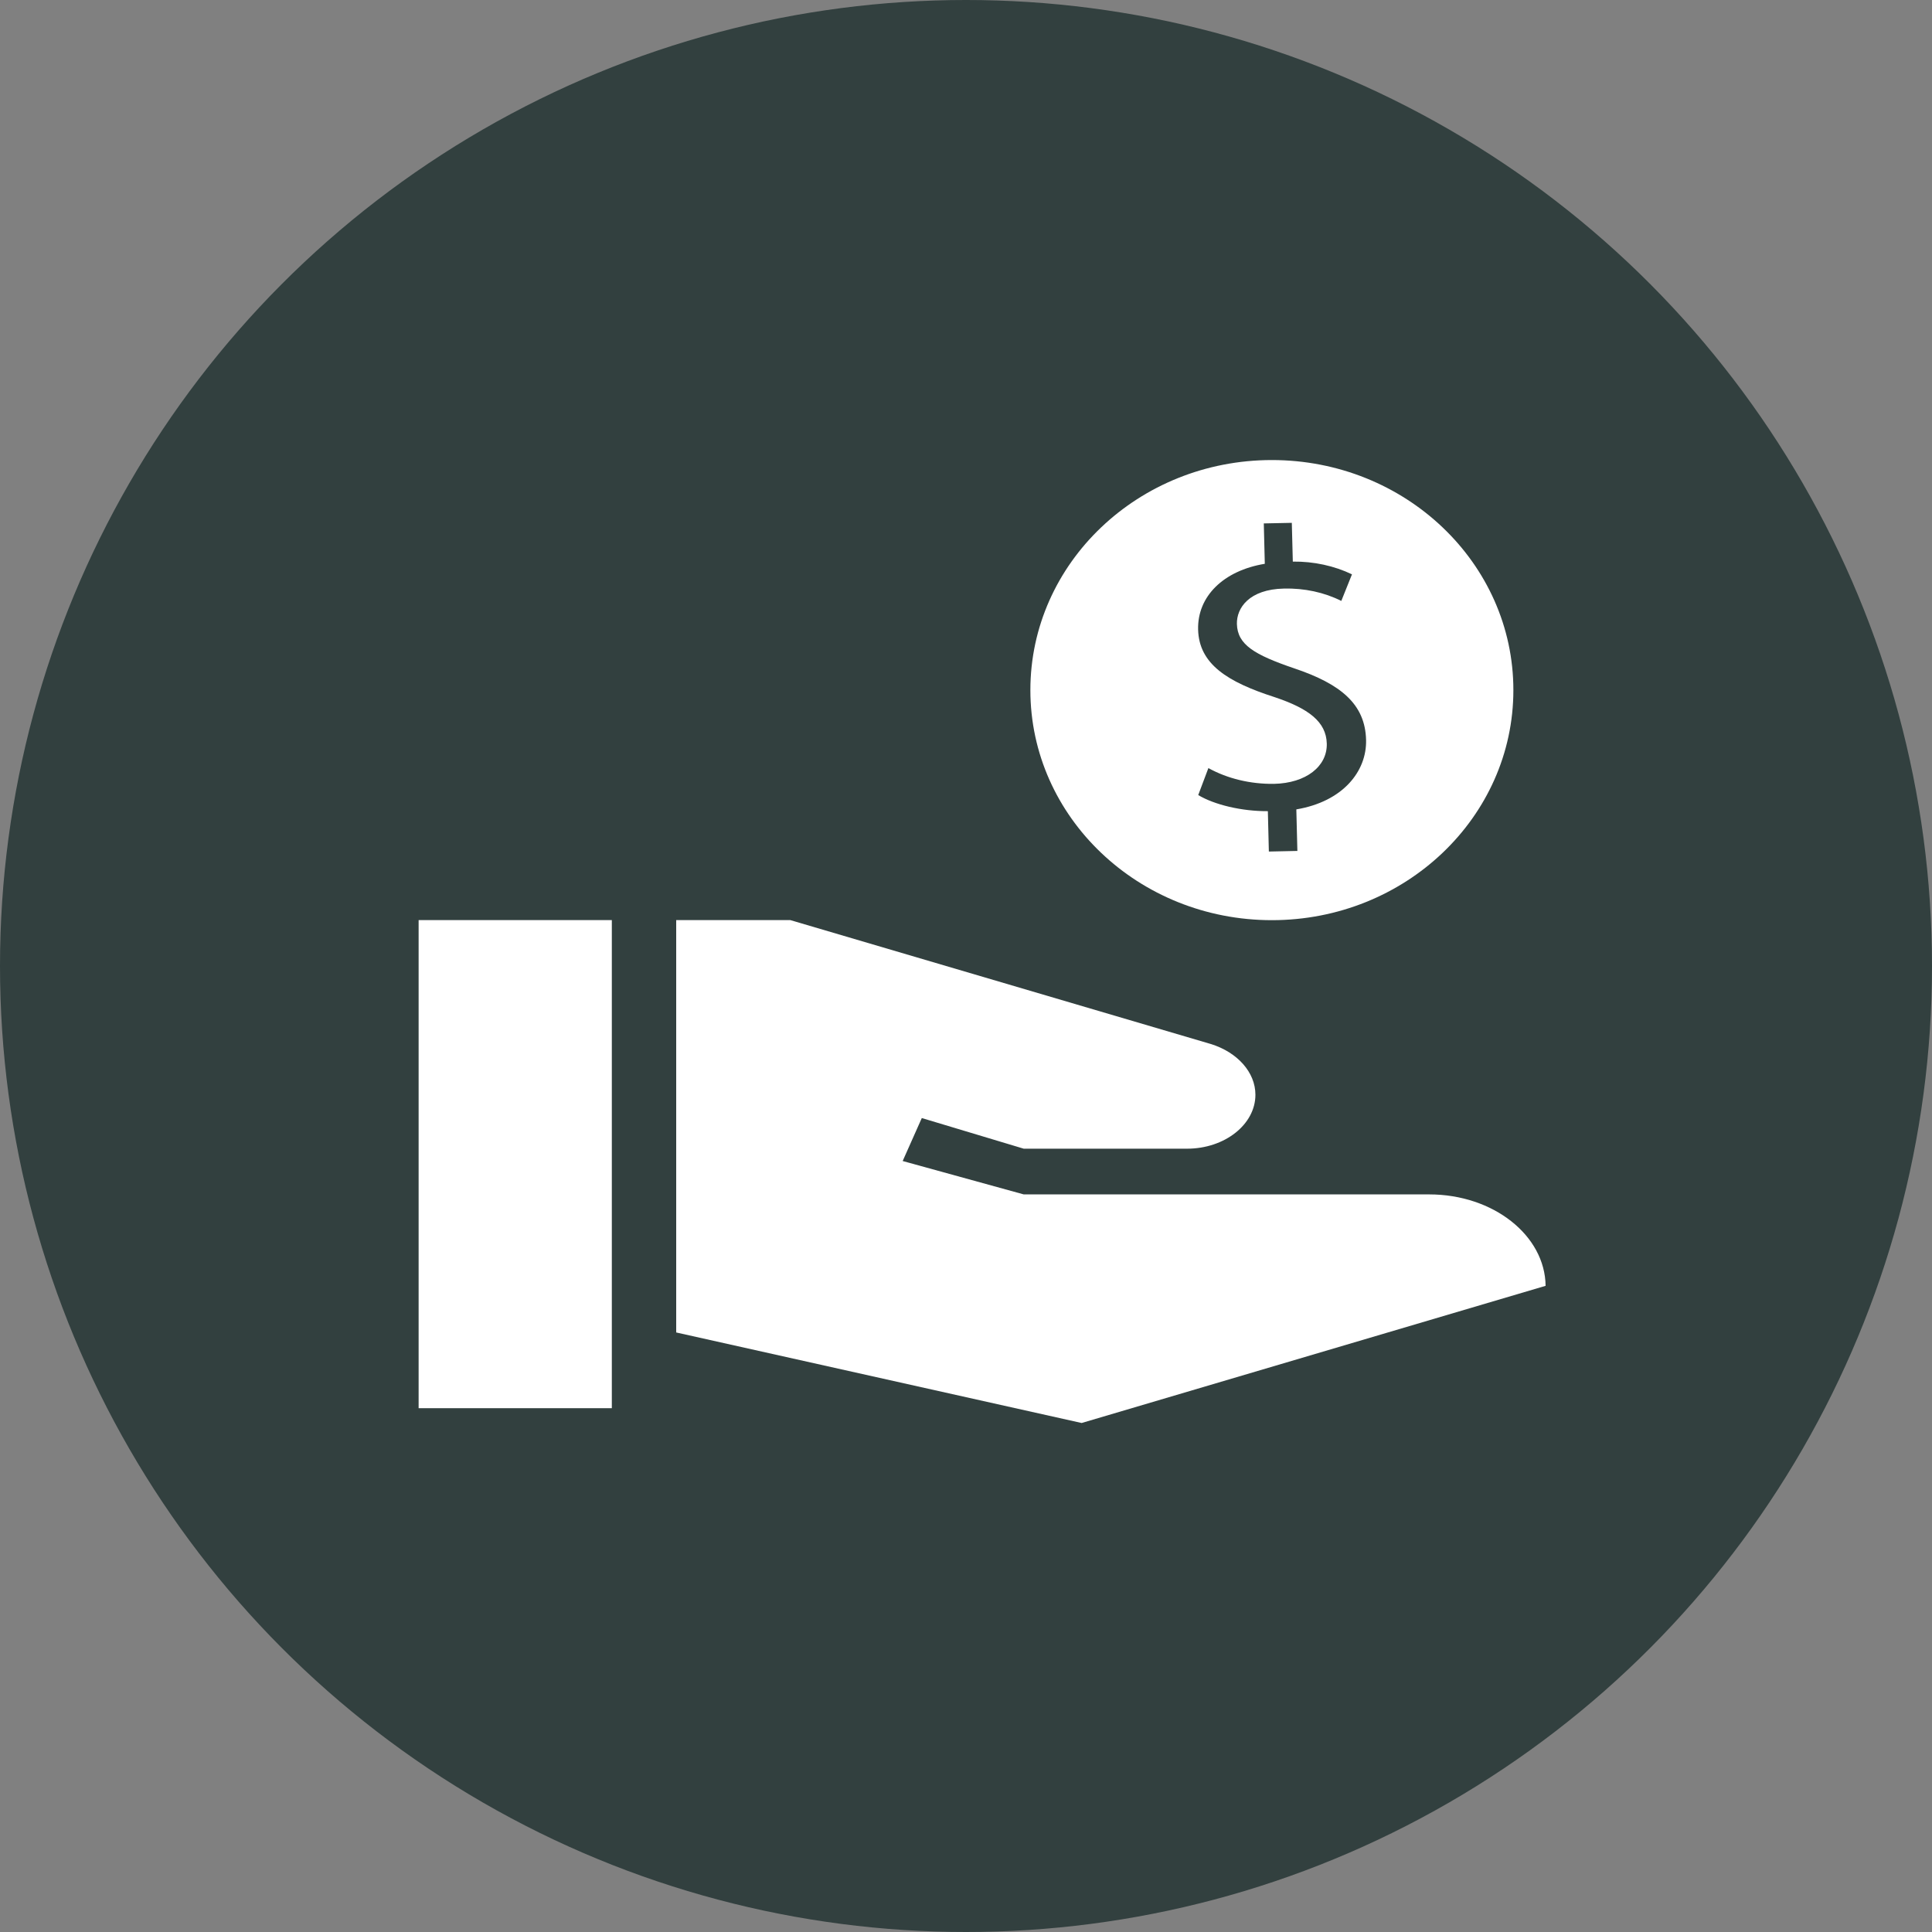
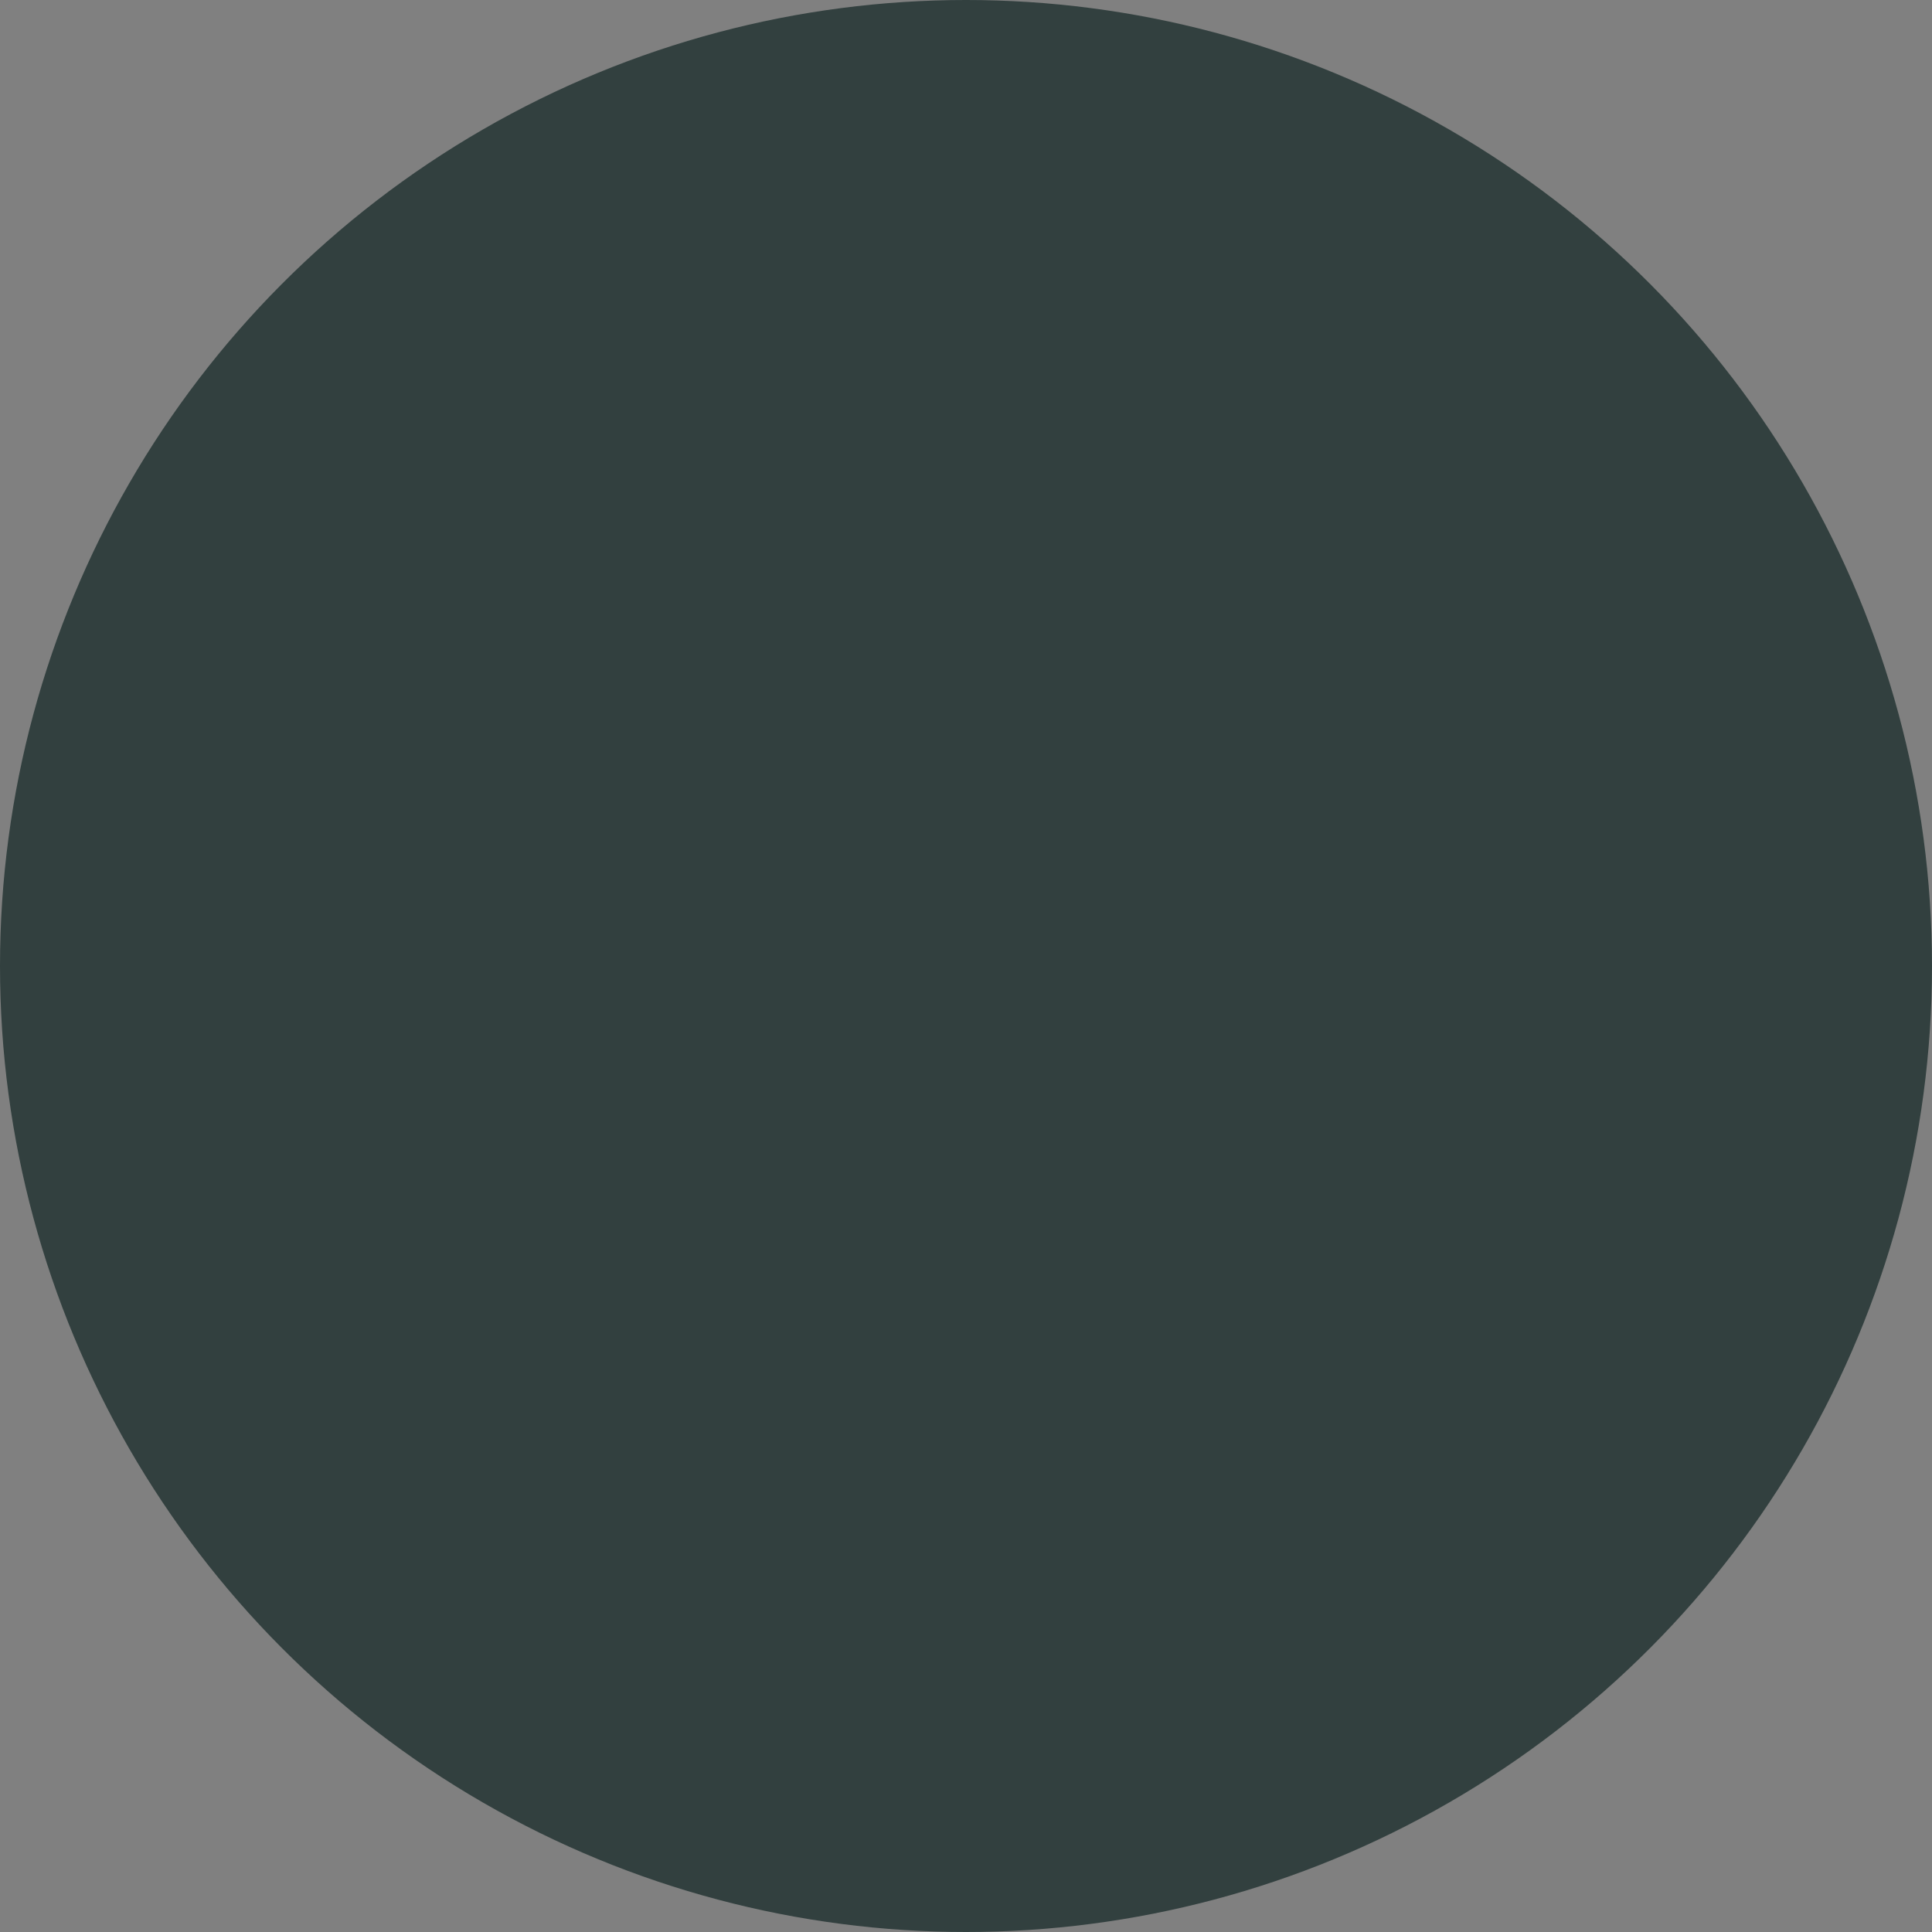
<svg xmlns="http://www.w3.org/2000/svg" width="50" height="50" viewBox="0 0 50 50" fill="none">
  <rect x="0" y="0" width="50" height="50" fill="#808080" stroke="none" />
  <circle cx="25" cy="25" r="25" fill="#32403F" />
-   <path d="M15.834 23.812H10.834V36.444H15.834V23.812Z" fill="white" />
-   <path d="M36.987 30.911H26.494L23.361 30.047L23.856 28.935L26.494 29.728H30.721C31.695 29.728 32.49 29.101 32.49 28.332C32.49 27.752 32.025 27.232 31.336 27.019L20.453 23.812H17.5V34.484L27.993 36.827L40 33.277C39.985 31.976 38.651 30.911 36.987 30.911Z" fill="white" />
-   <ellipse cx="32.916" cy="17.86" rx="6.25" ry="5.954" fill="white" />
-   <path d="M32.838 22.038L32.812 20.993C32.133 20.997 31.426 20.826 31.01 20.576L31.273 19.878C31.767 20.151 32.361 20.294 32.97 20.286C33.801 20.269 34.352 19.833 34.337 19.244C34.323 18.675 33.858 18.333 32.984 18.041C31.779 17.653 31.03 17.193 31.007 16.293C30.986 15.435 31.66 14.769 32.733 14.591L32.707 13.546L33.432 13.531L33.458 14.534C33.999 14.528 34.53 14.643 34.989 14.864L34.713 15.552C34.273 15.33 33.755 15.219 33.229 15.232C32.328 15.251 32.001 15.734 32.011 16.148C32.025 16.685 32.464 16.945 33.492 17.296C34.709 17.704 35.331 18.229 35.354 19.149C35.374 19.966 34.75 20.745 33.549 20.947L33.576 22.022L32.838 22.038Z" fill="#32403F" />
</svg>